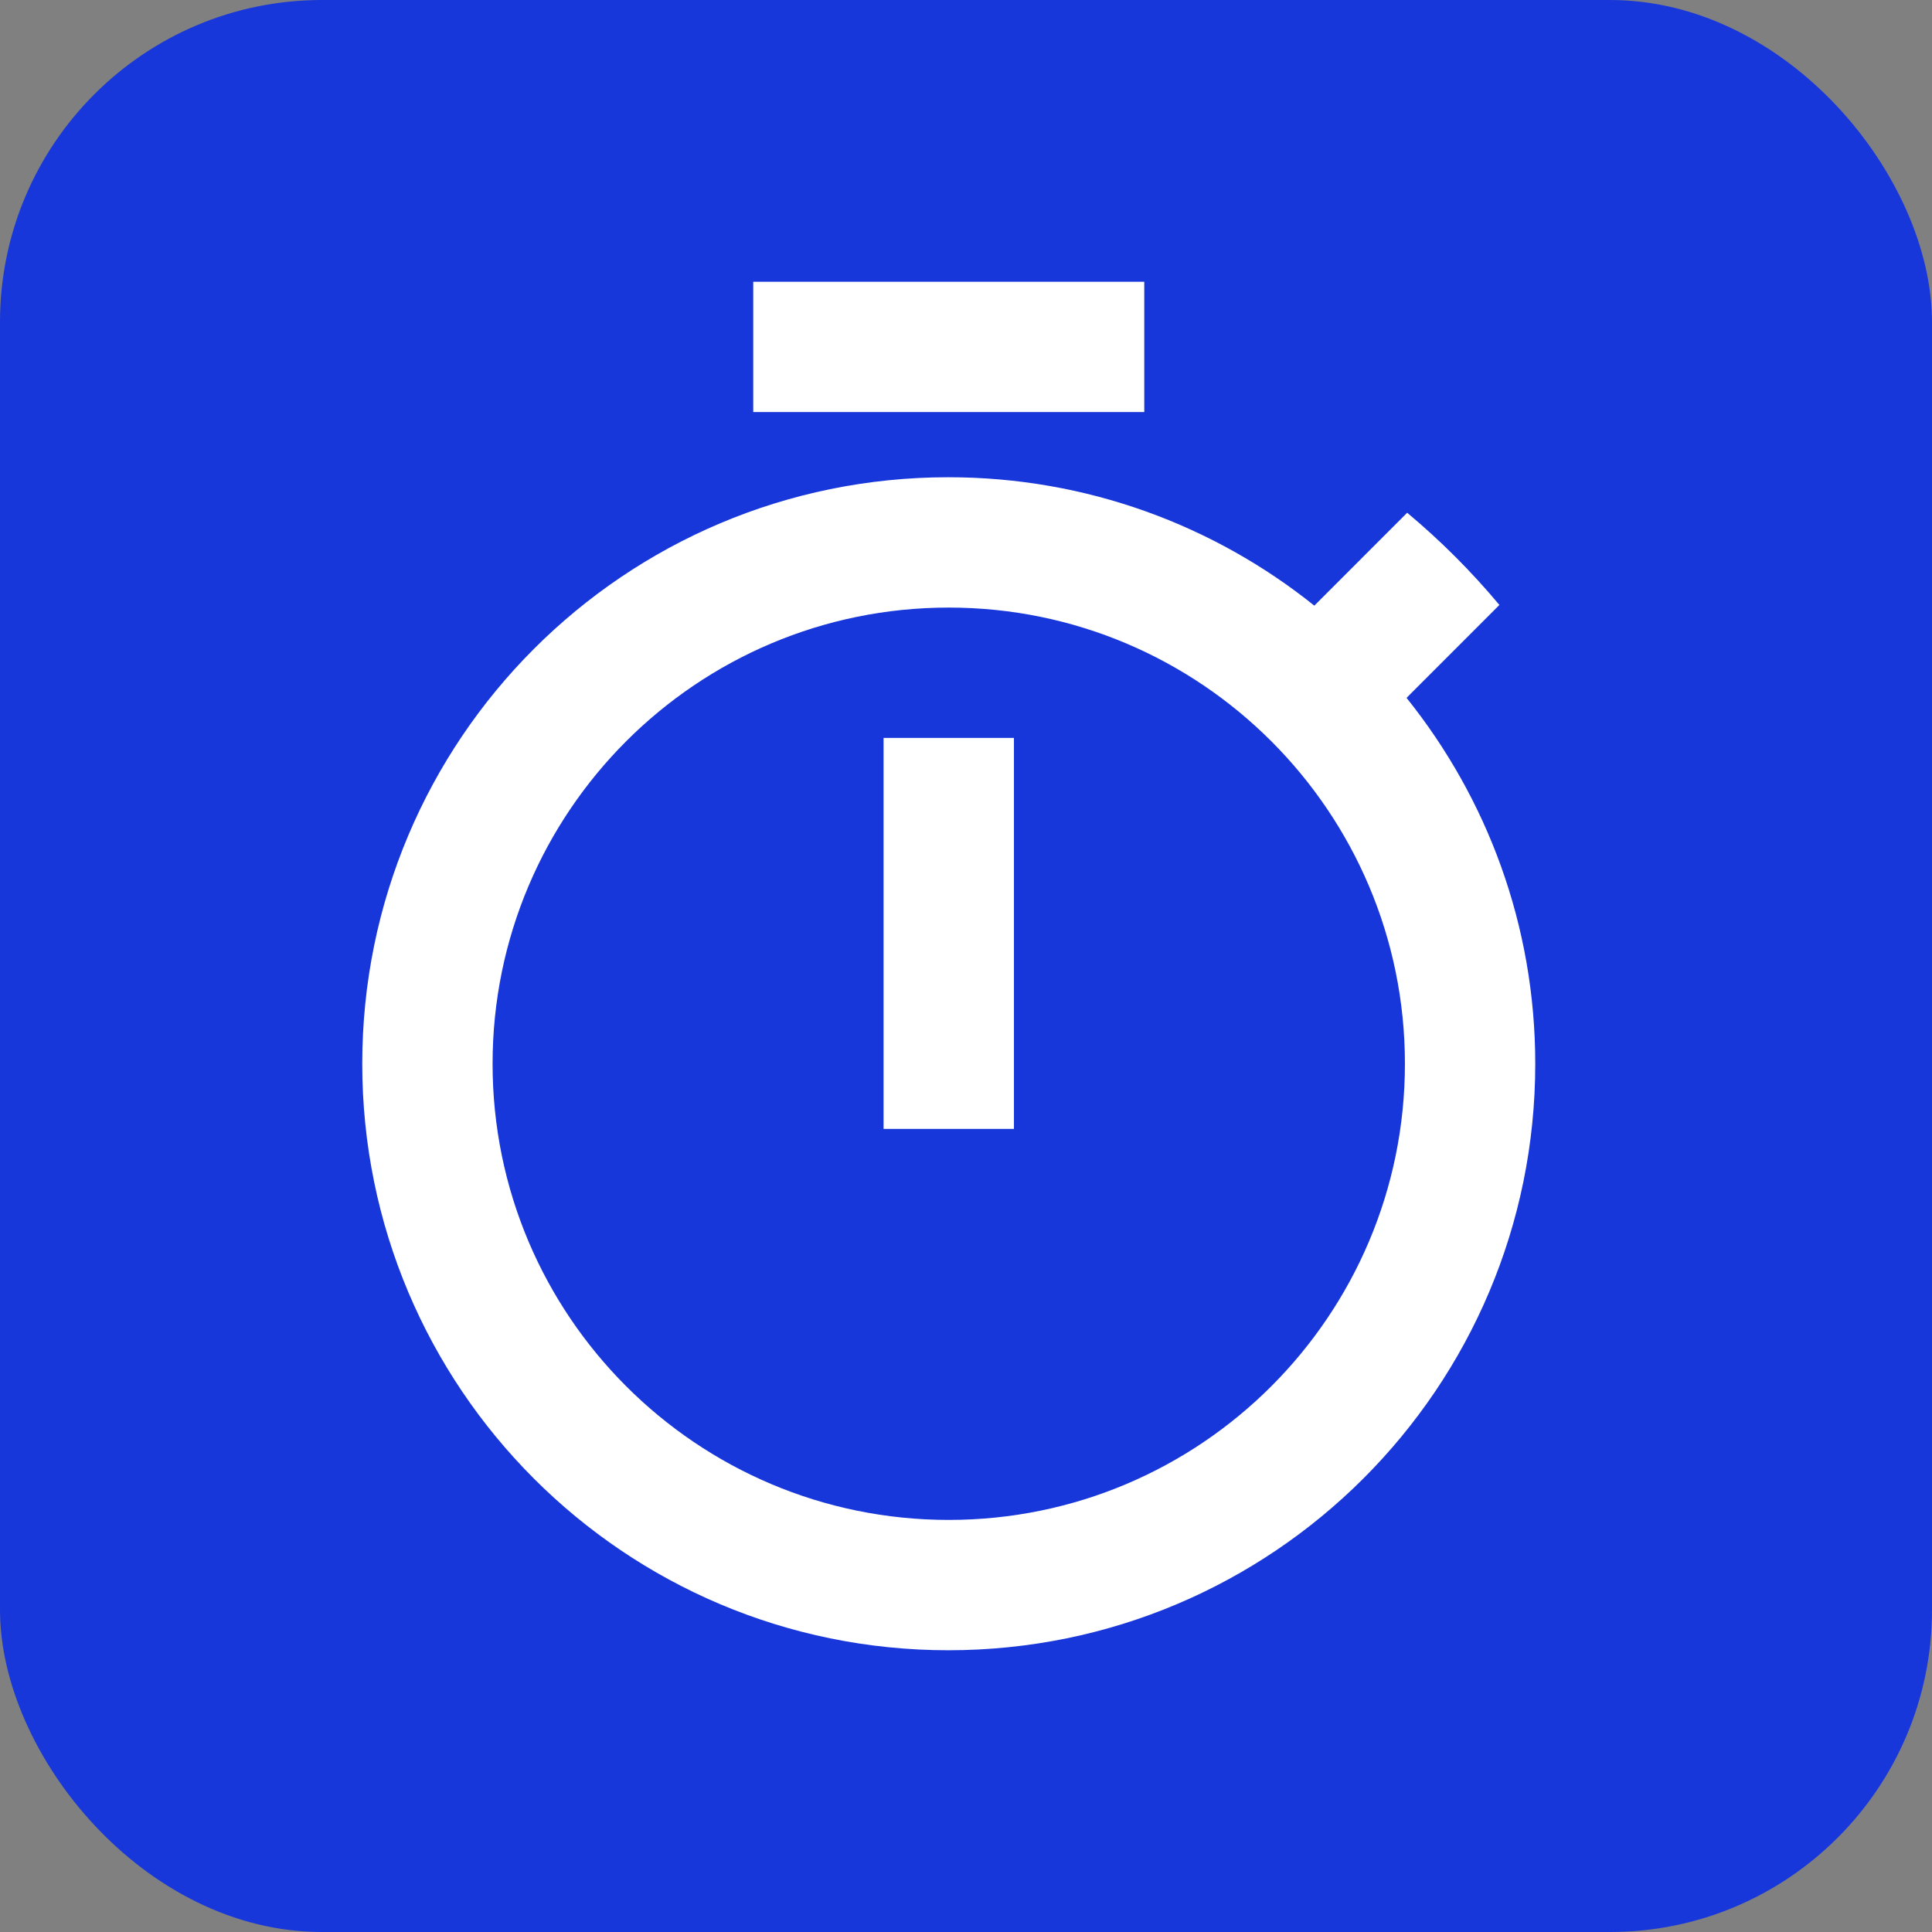
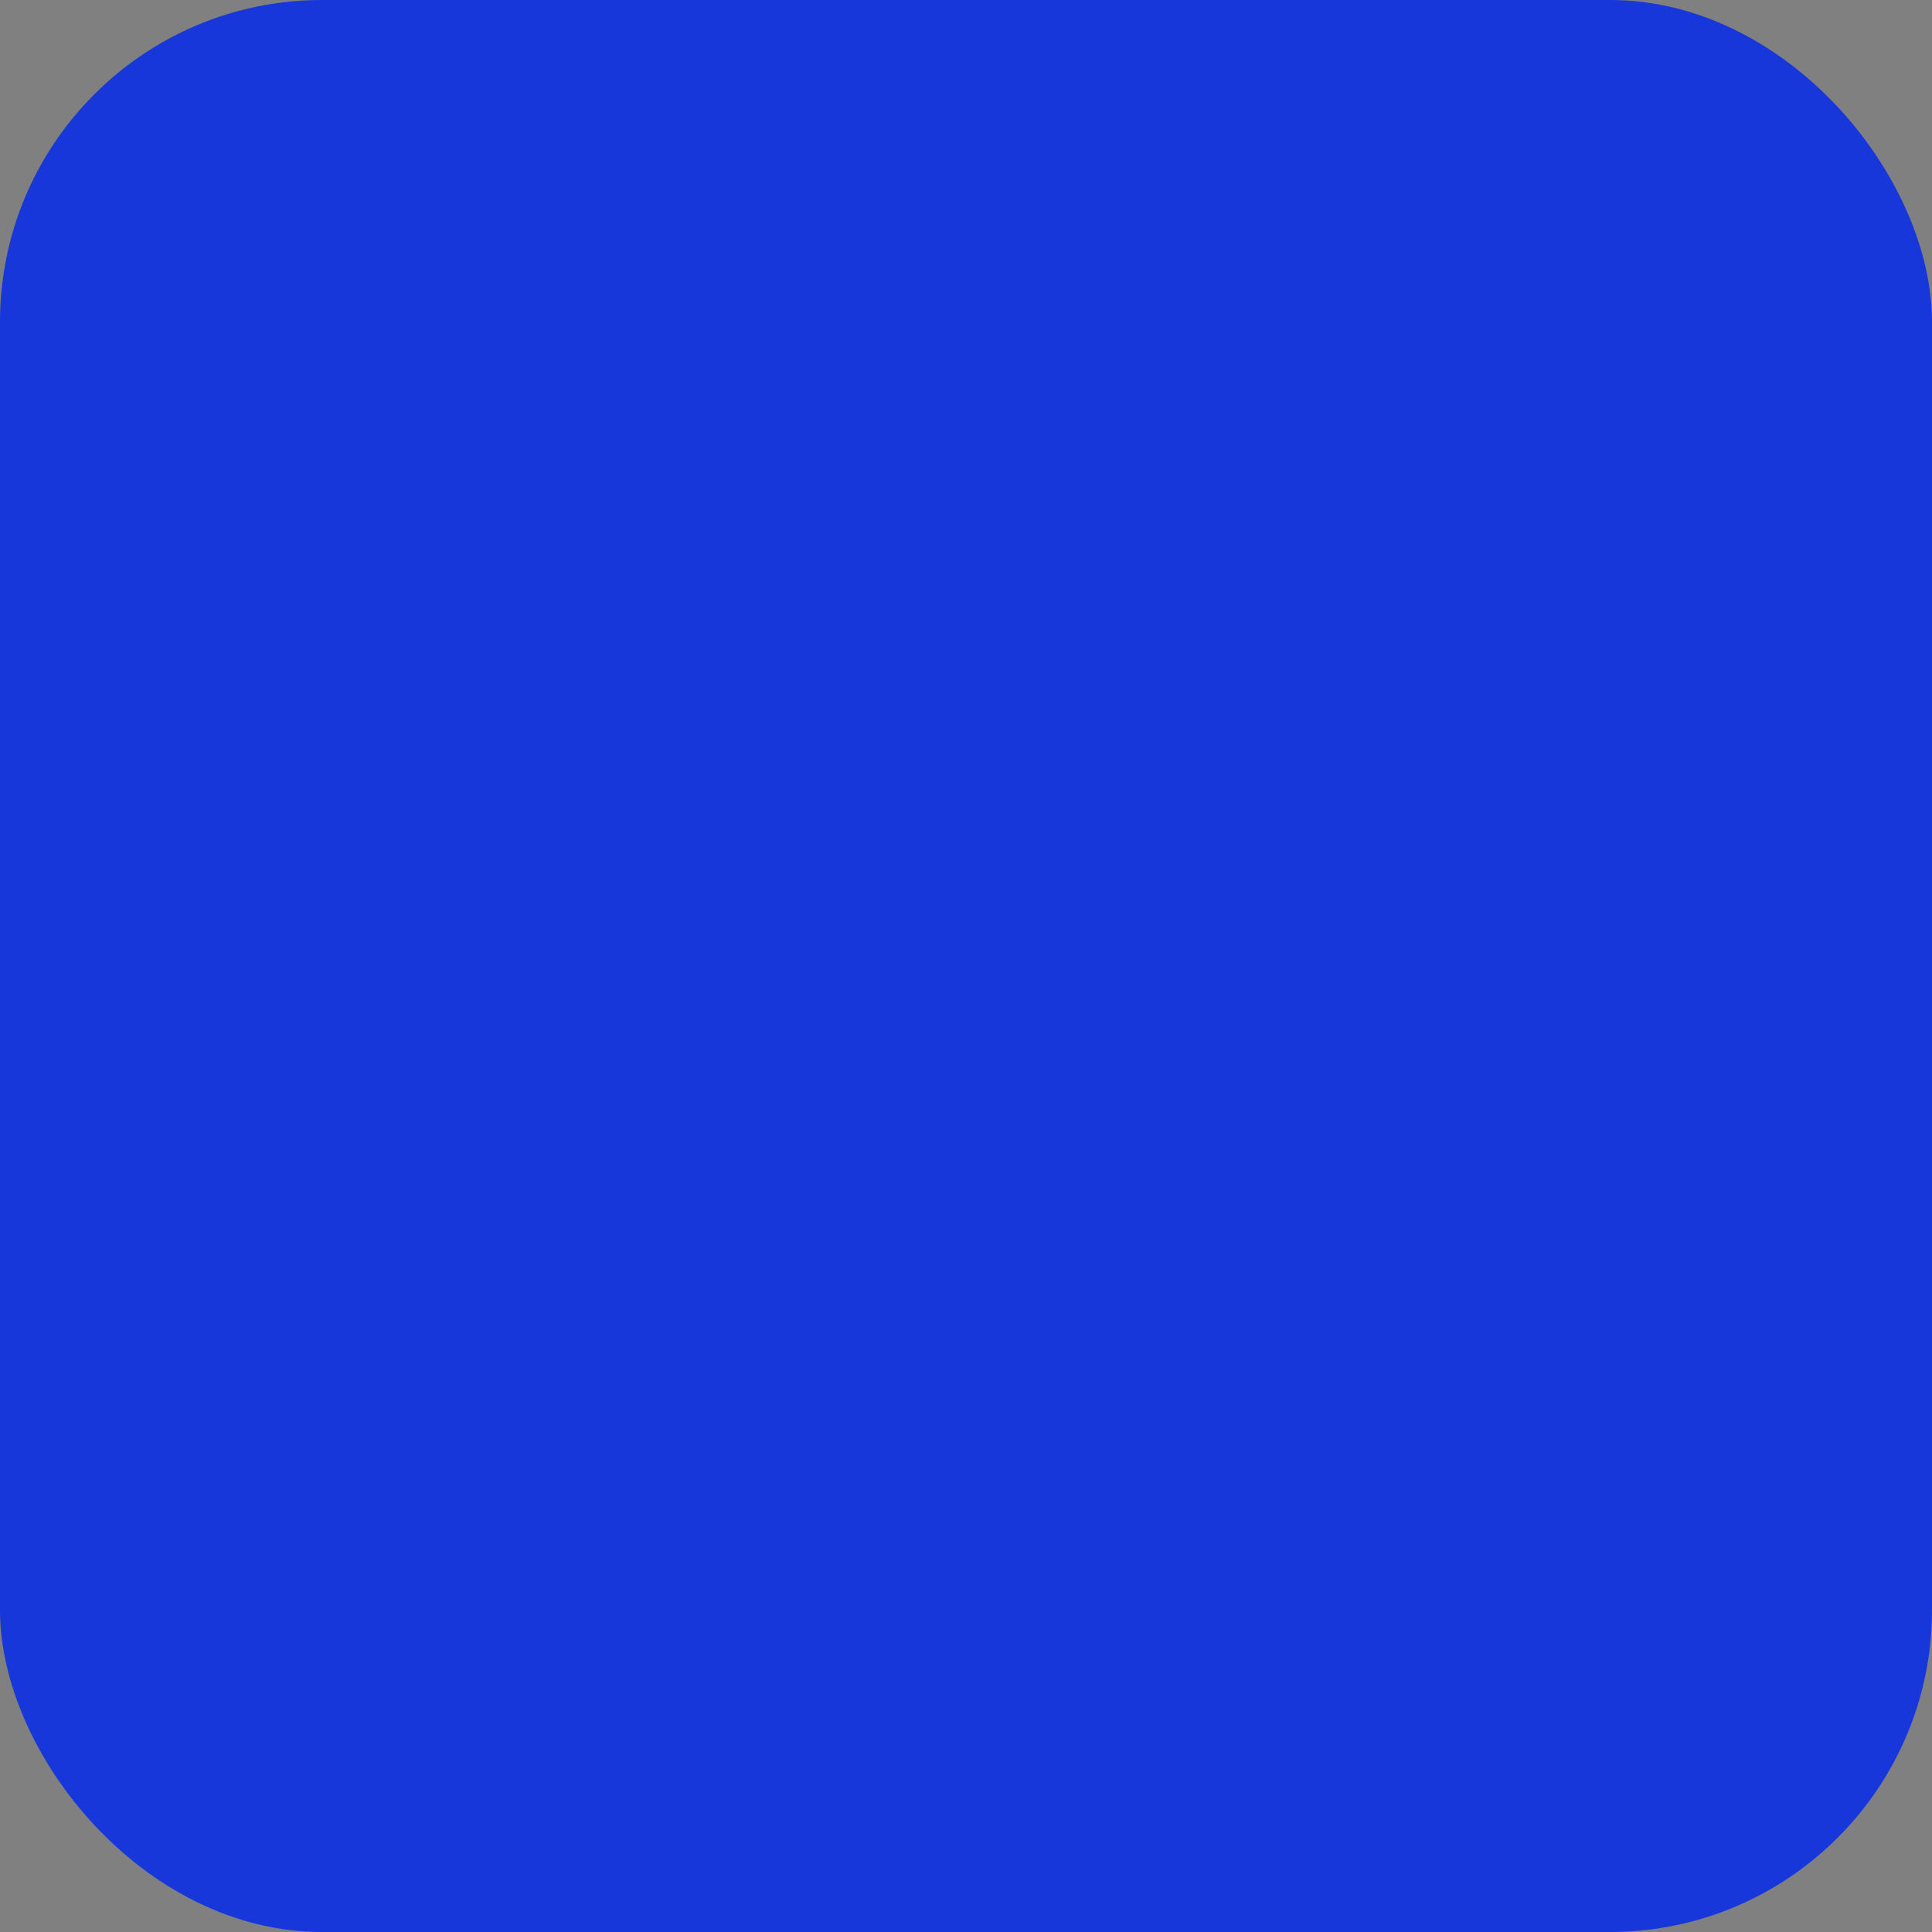
<svg xmlns="http://www.w3.org/2000/svg" width="48" height="48" viewBox="0 0 48 48" fill="none">
  <rect x="0" y="0" width="48" height="48" fill="#808080" stroke="none" />
  <rect width="48" height="48" rx="8" fill="#1837DA" />
-   <path d="M28.429 7H18.714V10.238H28.429V7ZM21.952 28.048H25.191V18.333H21.952V28.048ZM34.945 17.338L37.252 15.03C36.556 14.197 35.795 13.436 34.961 12.739L32.654 15.047C30.169 13.055 27.004 11.857 23.563 11.857C15.509 11.857 9 18.382 9 26.429C9 34.475 15.509 41 23.563 41C31.618 41 38.143 34.475 38.143 26.429C38.143 22.988 36.945 19.831 34.945 17.338ZM23.571 37.762C17.314 37.762 12.238 32.686 12.238 26.429C12.238 20.171 17.314 15.095 23.571 15.095C29.829 15.095 34.905 20.171 34.905 26.429C34.905 32.686 29.829 37.762 23.571 37.762Z" fill="white" />
</svg>